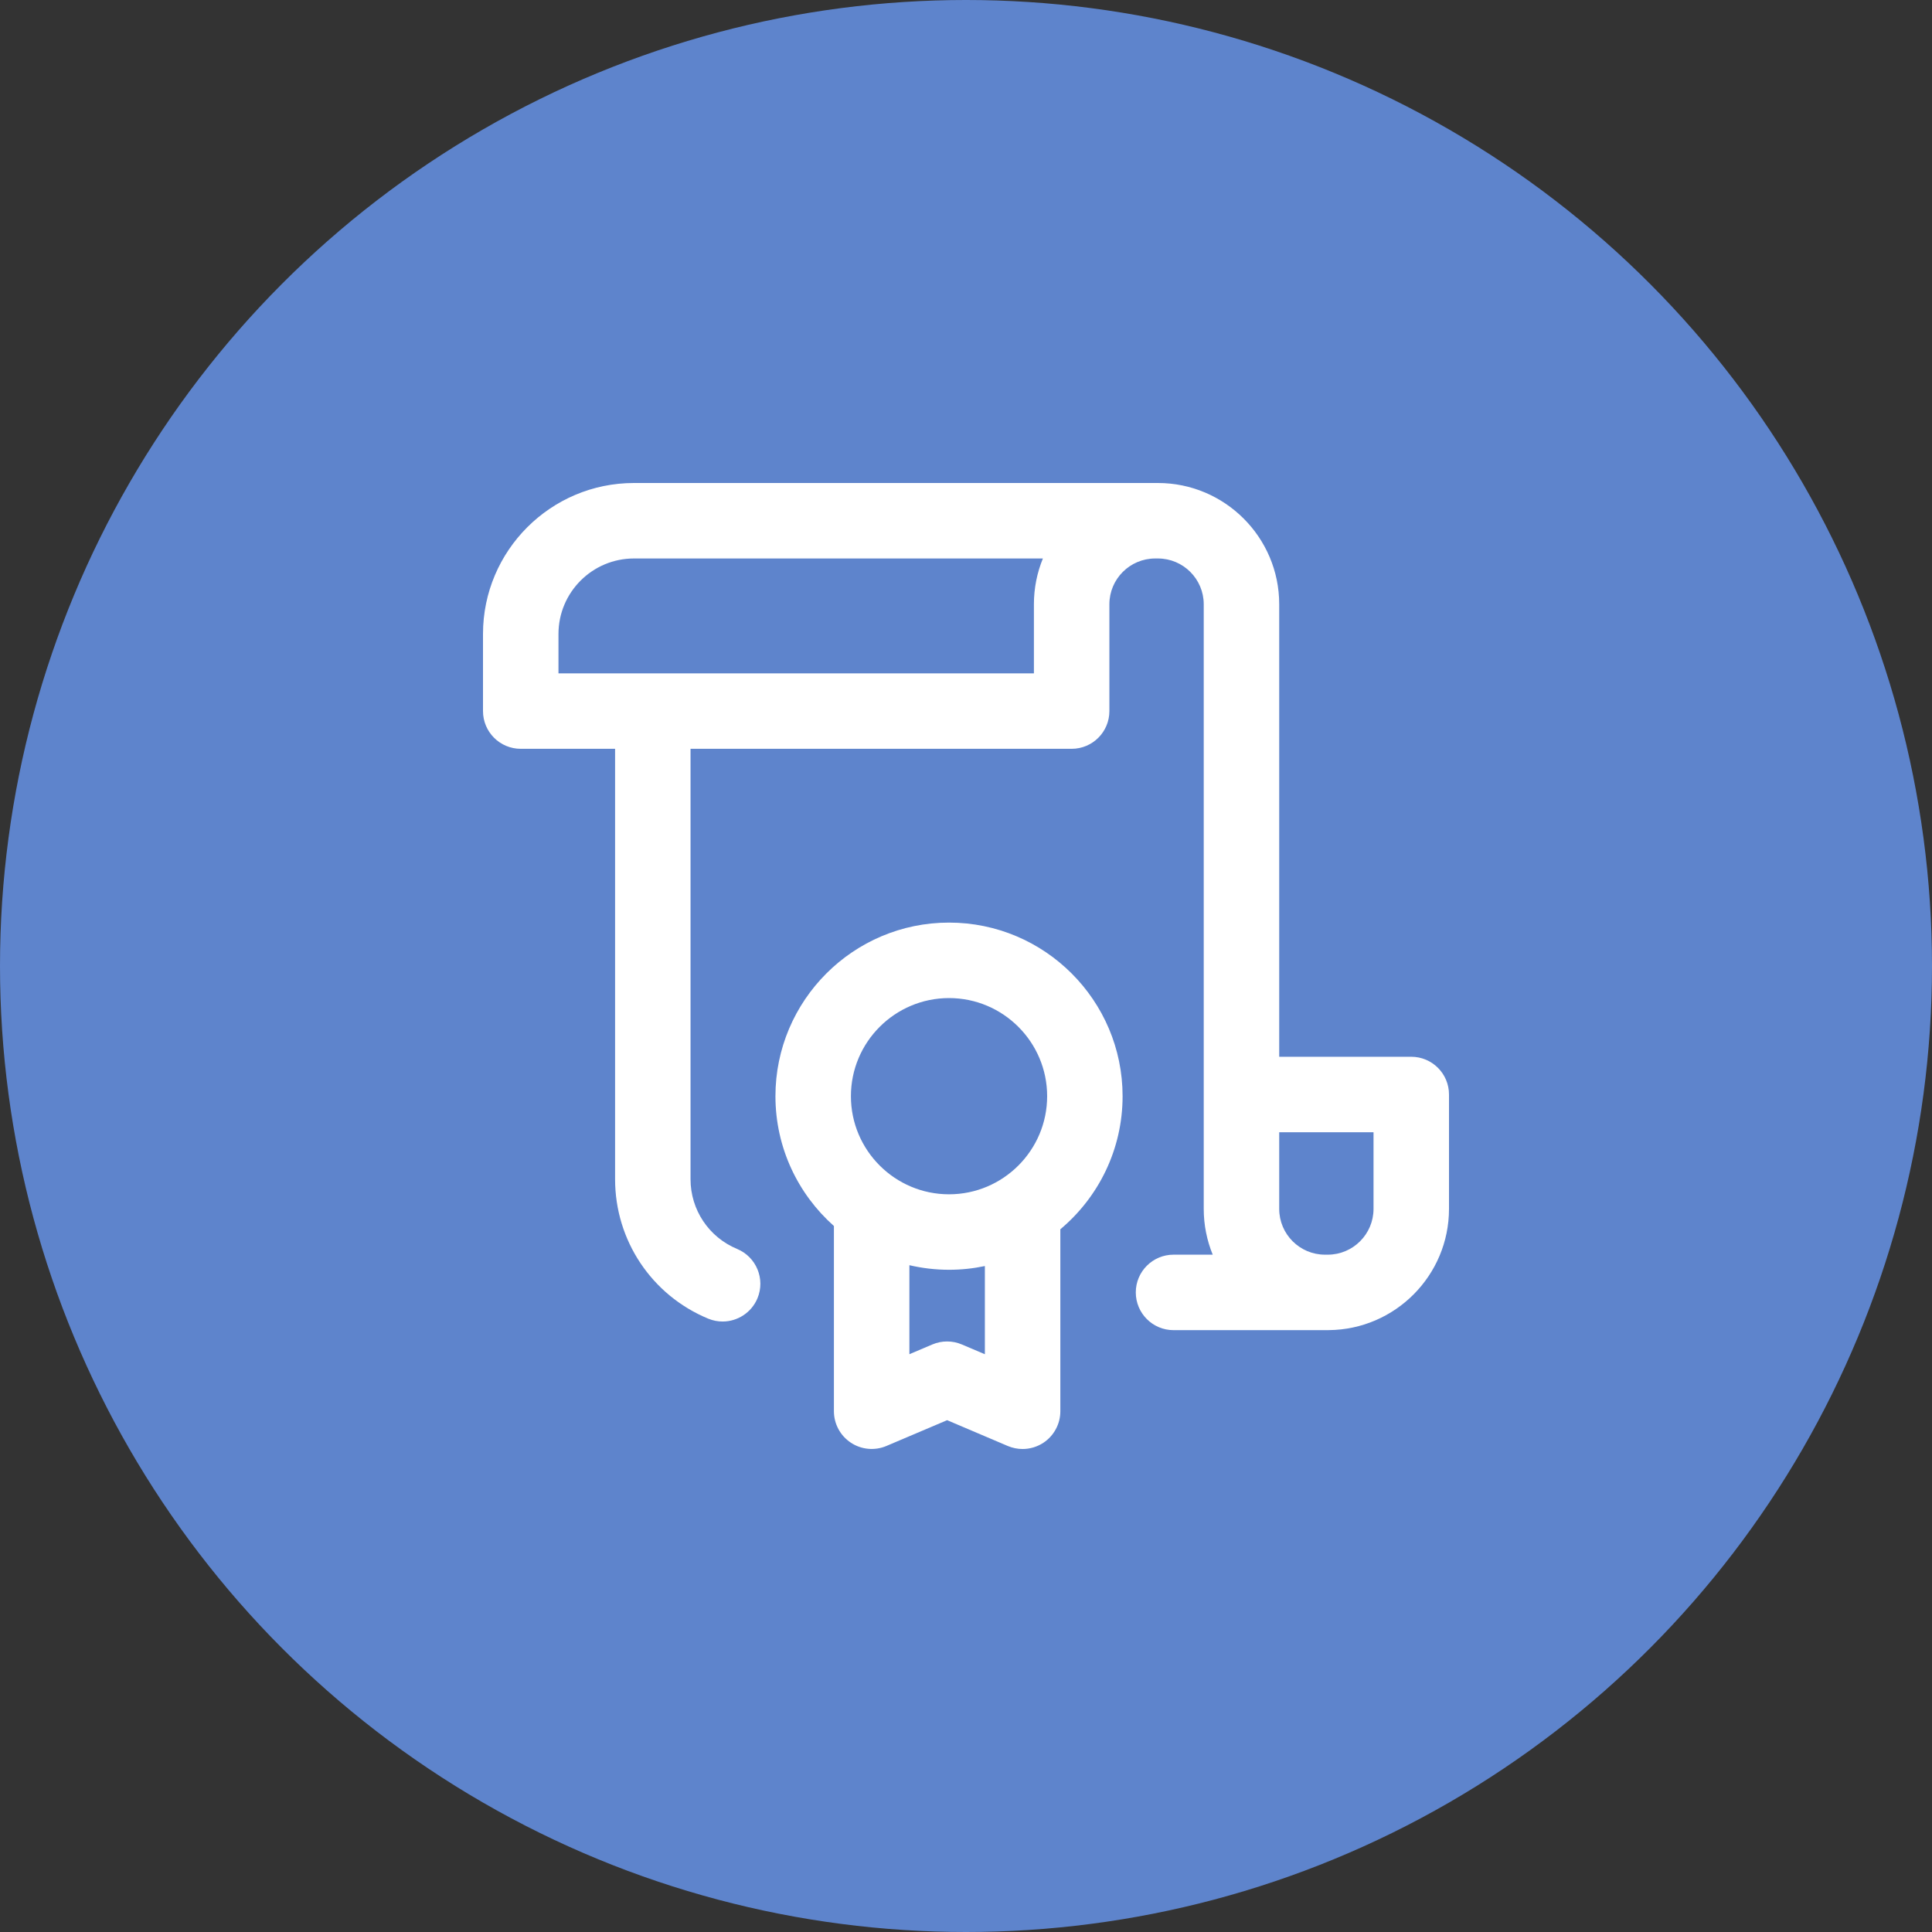
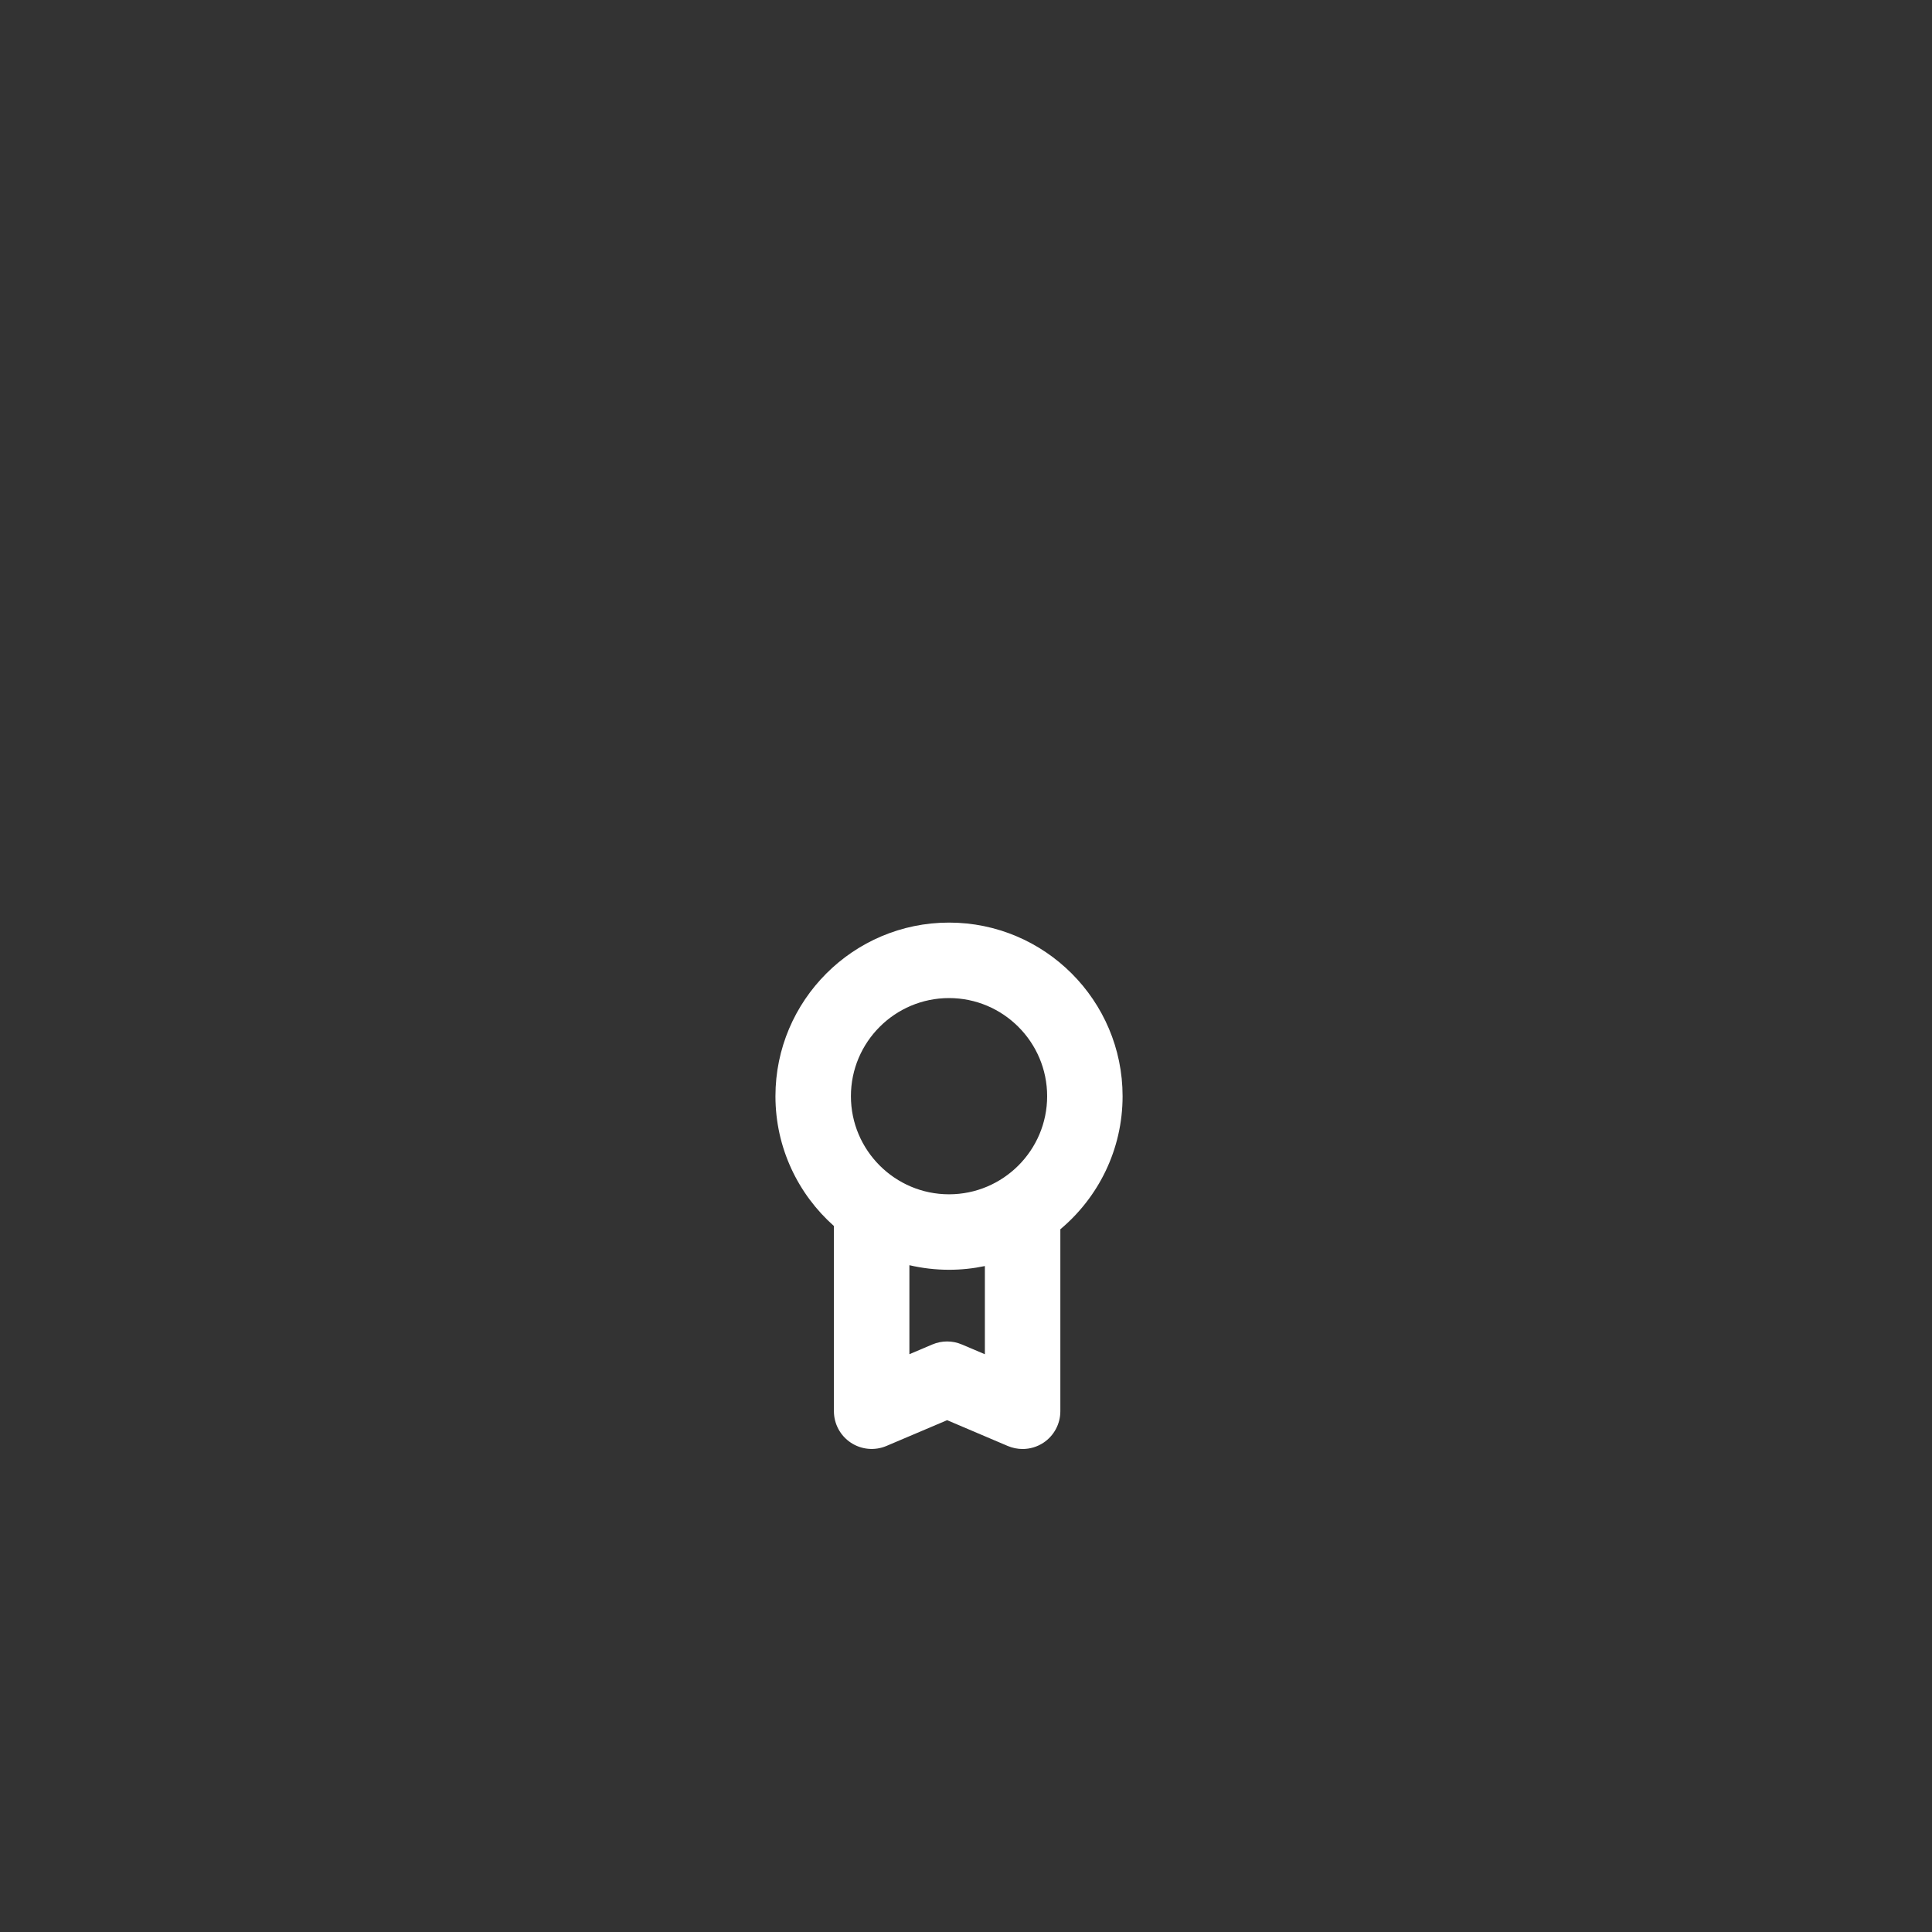
<svg xmlns="http://www.w3.org/2000/svg" width="60" height="60" viewBox="0 0 60 60" fill="none">
  <rect x="0" y="0" width="60" height="60" fill="#333333" stroke="none" />
-   <circle cx="30" cy="30" r="30" fill="#5E84CC" />
  <path d="M29.473 28.652C26.5 28.652 24.082 31.071 24.082 34.043C24.082 35.645 24.785 37.086 25.898 38.075V43.827C25.898 44.22 26.096 44.587 26.424 44.804C26.752 45.021 27.166 45.059 27.528 44.906L29.414 44.105L31.299 44.907C31.447 44.969 31.602 45 31.758 45C31.984 45 32.21 44.934 32.404 44.806C32.732 44.589 32.93 44.221 32.93 43.828V38.176C34.111 37.186 34.863 35.701 34.863 34.043C34.863 31.071 32.445 28.652 29.473 28.652ZM30.586 42.057L29.872 41.754C29.58 41.629 29.249 41.629 28.956 41.753L28.242 42.056V39.292C28.638 39.384 29.049 39.434 29.473 39.434C29.854 39.434 30.227 39.394 30.586 39.318V42.057ZM29.473 37.09C27.793 37.09 26.426 35.723 26.426 34.043C26.426 32.363 27.793 30.996 29.473 30.996C31.153 30.996 32.52 32.363 32.52 34.043C32.52 35.723 31.153 37.09 29.473 37.09Z" fill="white" />
-   <path d="M43.828 32.819H39.727V18.765C39.727 16.689 38.037 15 35.961 15H19.688C17.103 15 15 17.103 15 19.688V22.083C15 22.731 15.525 23.255 16.172 23.255H19.102V36.621C19.102 38.522 20.236 40.222 21.992 40.951C22.139 41.012 22.291 41.041 22.441 41.041C22.9 41.041 23.336 40.769 23.524 40.319C23.772 39.721 23.489 39.035 22.891 38.787C22.013 38.422 21.445 37.572 21.445 36.621V23.255H33.281C33.928 23.255 34.453 22.731 34.453 22.083V18.765C34.453 17.982 35.091 17.344 35.875 17.344H35.961C36.745 17.344 37.383 17.982 37.383 18.765V37.543C37.383 38.046 37.483 38.526 37.662 38.965H36.445C35.798 38.965 35.273 39.49 35.273 40.137C35.273 40.784 35.798 41.309 36.445 41.309H41.25C41.255 41.309 41.26 41.308 41.266 41.308C43.328 41.291 45 39.609 45 37.543V33.991C45 33.344 44.475 32.819 43.828 32.819ZM32.109 18.765V20.912H17.344V19.688C17.344 18.395 18.395 17.344 19.688 17.344H32.388C32.208 17.783 32.109 18.263 32.109 18.765ZM42.656 37.543C42.656 38.327 42.019 38.965 41.235 38.965H41.148C40.364 38.965 39.727 38.327 39.727 37.543V35.163H42.656V37.543Z" fill="white" />
</svg>